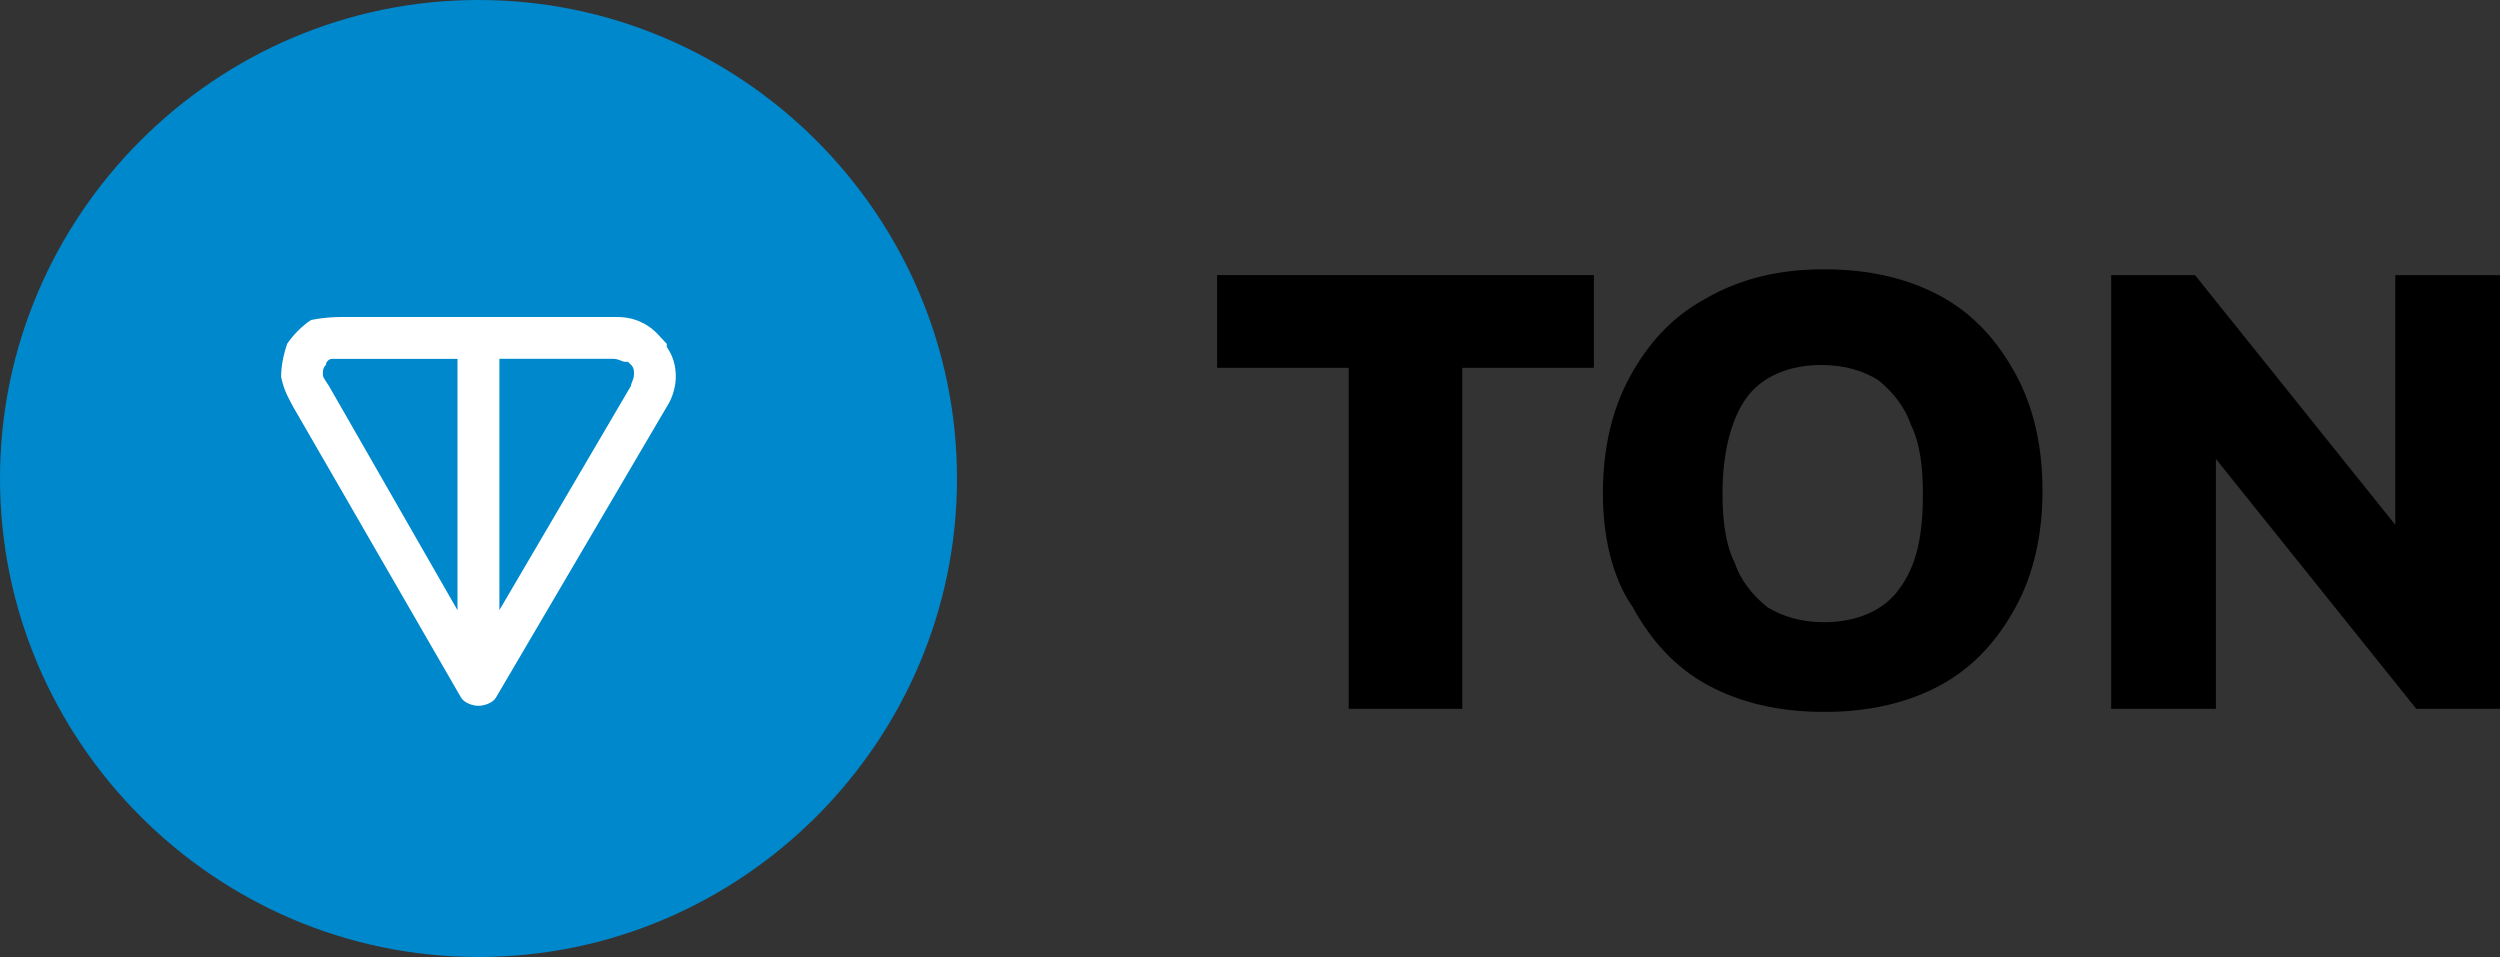
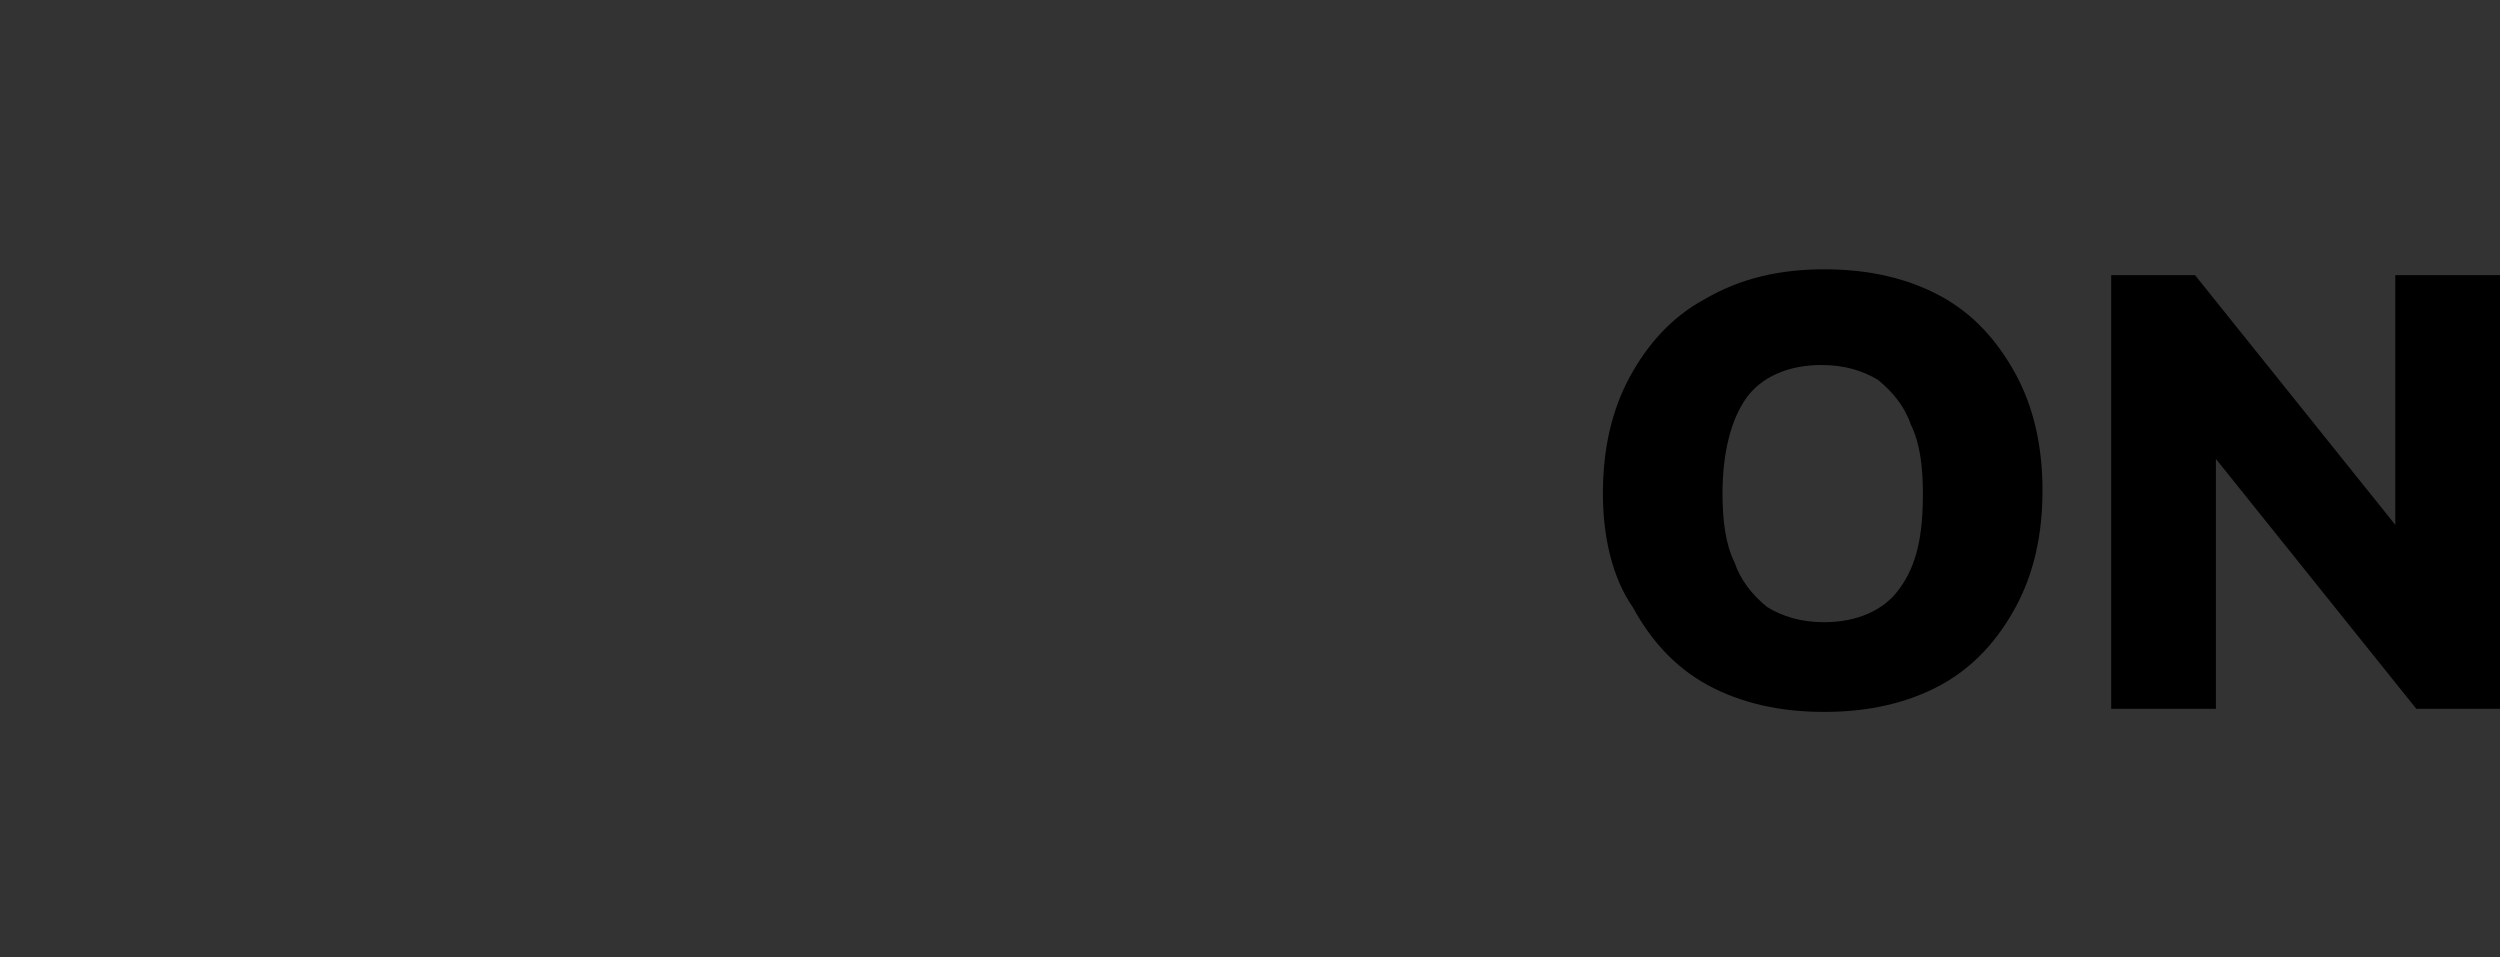
<svg xmlns="http://www.w3.org/2000/svg" version="1.1" id="Layer_1" x="0px" y="0px" viewBox="0 0 2500 957" style="enable-background:new 0 0 2500 957;" xml:space="preserve">
  <rect x="0" y="0" width="2500" height="957" fill="#333333" stroke="none" />
  <style type="text/css">
	.st0{fill:#0088CC;}
	.st1{fill-rule:evenodd;clip-rule:evenodd;fill:#FFFFFF;}
</style>
  <g id="Layer_x0020_1">
    <g id="_1626676058944">
-       <polygon points="1348.7,708.8 1348.7,367.8 1217.1,367.8 1217.1,275.1 1593.9,275.1 1593.9,367.8 1462.3,367.8 1462.3,708.8   " />
      <path d="M1602.9,493.5c0-44.9,9-83.7,26.9-116.6c17.9-32.9,41.9-59.8,74.8-77.7c35.9-20.9,74.8-29.9,119.6-29.9s83.7,9,116.6,26.9    c32.9,17.9,56.8,44.9,74.8,77.8c17.9,32.9,26.9,71.8,26.9,116.6s-9,83.7-26.9,116.6c-17.9,32.9-41.9,59.8-74.8,77.8    c-32.9,17.9-71.8,26.9-116.6,26.9c-44.9,0-83.7-9-116.6-26.9c-32.9-17.9-56.8-44.9-74.8-77.8    C1611.8,577.2,1602.9,535.3,1602.9,493.5L1602.9,493.5z M1722.5,493.5c0,26.9,3,50.8,12,68.8c6,17.9,17.9,32.9,32.9,44.9    c14.9,9,32.9,15,56.8,15c32.9,0,59.8-12,74.8-32.9c17.9-23.9,23.9-53.8,23.9-95.7c0-26.9-3-50.8-12-68.8    c-6-17.9-18-32.9-32.9-44.9c-14.9-9-32.9-14.9-56.8-14.9c-32.9,0-59.8,12-74.8,32.9C1731.5,418.7,1722.5,451.6,1722.5,493.5    L1722.5,493.5z" />
      <polygon points="2111.2,708.8 2111.2,275.1 2195,275.1 2413.3,547.3 2395.3,547.3 2395.3,275.1 2500,275.1 2500,708.8     2416.3,708.8 2198,436.6 2215.9,436.6 2215.9,708.8   " />
      <g>
-         <path class="st0" d="M478.5,957c263.2,0,478.5-215.3,478.5-478.5C956.9,215.3,741.6,0,478.5,0C215.3,0,0,215.3,0,478.5     C0,741.7,215.3,957,478.5,957z" />
-         <path class="st1" d="M343.9,317H613c9,0,17.9,0,29.9,6c12,6,17.9,15,23.9,20.9c0,0,0,0,0,3c6,9,9,17.9,9,29.9c0,9-3,20.9-9,29.9     l0,0L496.4,696.8c-3,6-12,9-17.9,9c-6,0-14.9-3-17.9-9L293.1,406.7l0,0c-3-6-9-14.9-12-29.9c0-12,3-23.9,6-32.9     c6-9,14.9-17.9,23.9-23.9C326,317,337.9,317,343.9,317L343.9,317z M457.5,358.9H343.9c-6,0-9,0-12,0s-6,3-6,6c-3,3-3,6-3,9     c0,3,0,3,6,12l0,0l128.6,224.3L457.5,358.9L457.5,358.9z M499.4,358.9v251.2L631,385.8c0-3,3-6,3-12c0-3,0-6-3-9c-3-3-3-3-3-3     s0,0-3,0c-3,0-6-3-12-3H499.4L499.4,358.9z" />
-       </g>
+         </g>
    </g>
  </g>
</svg>